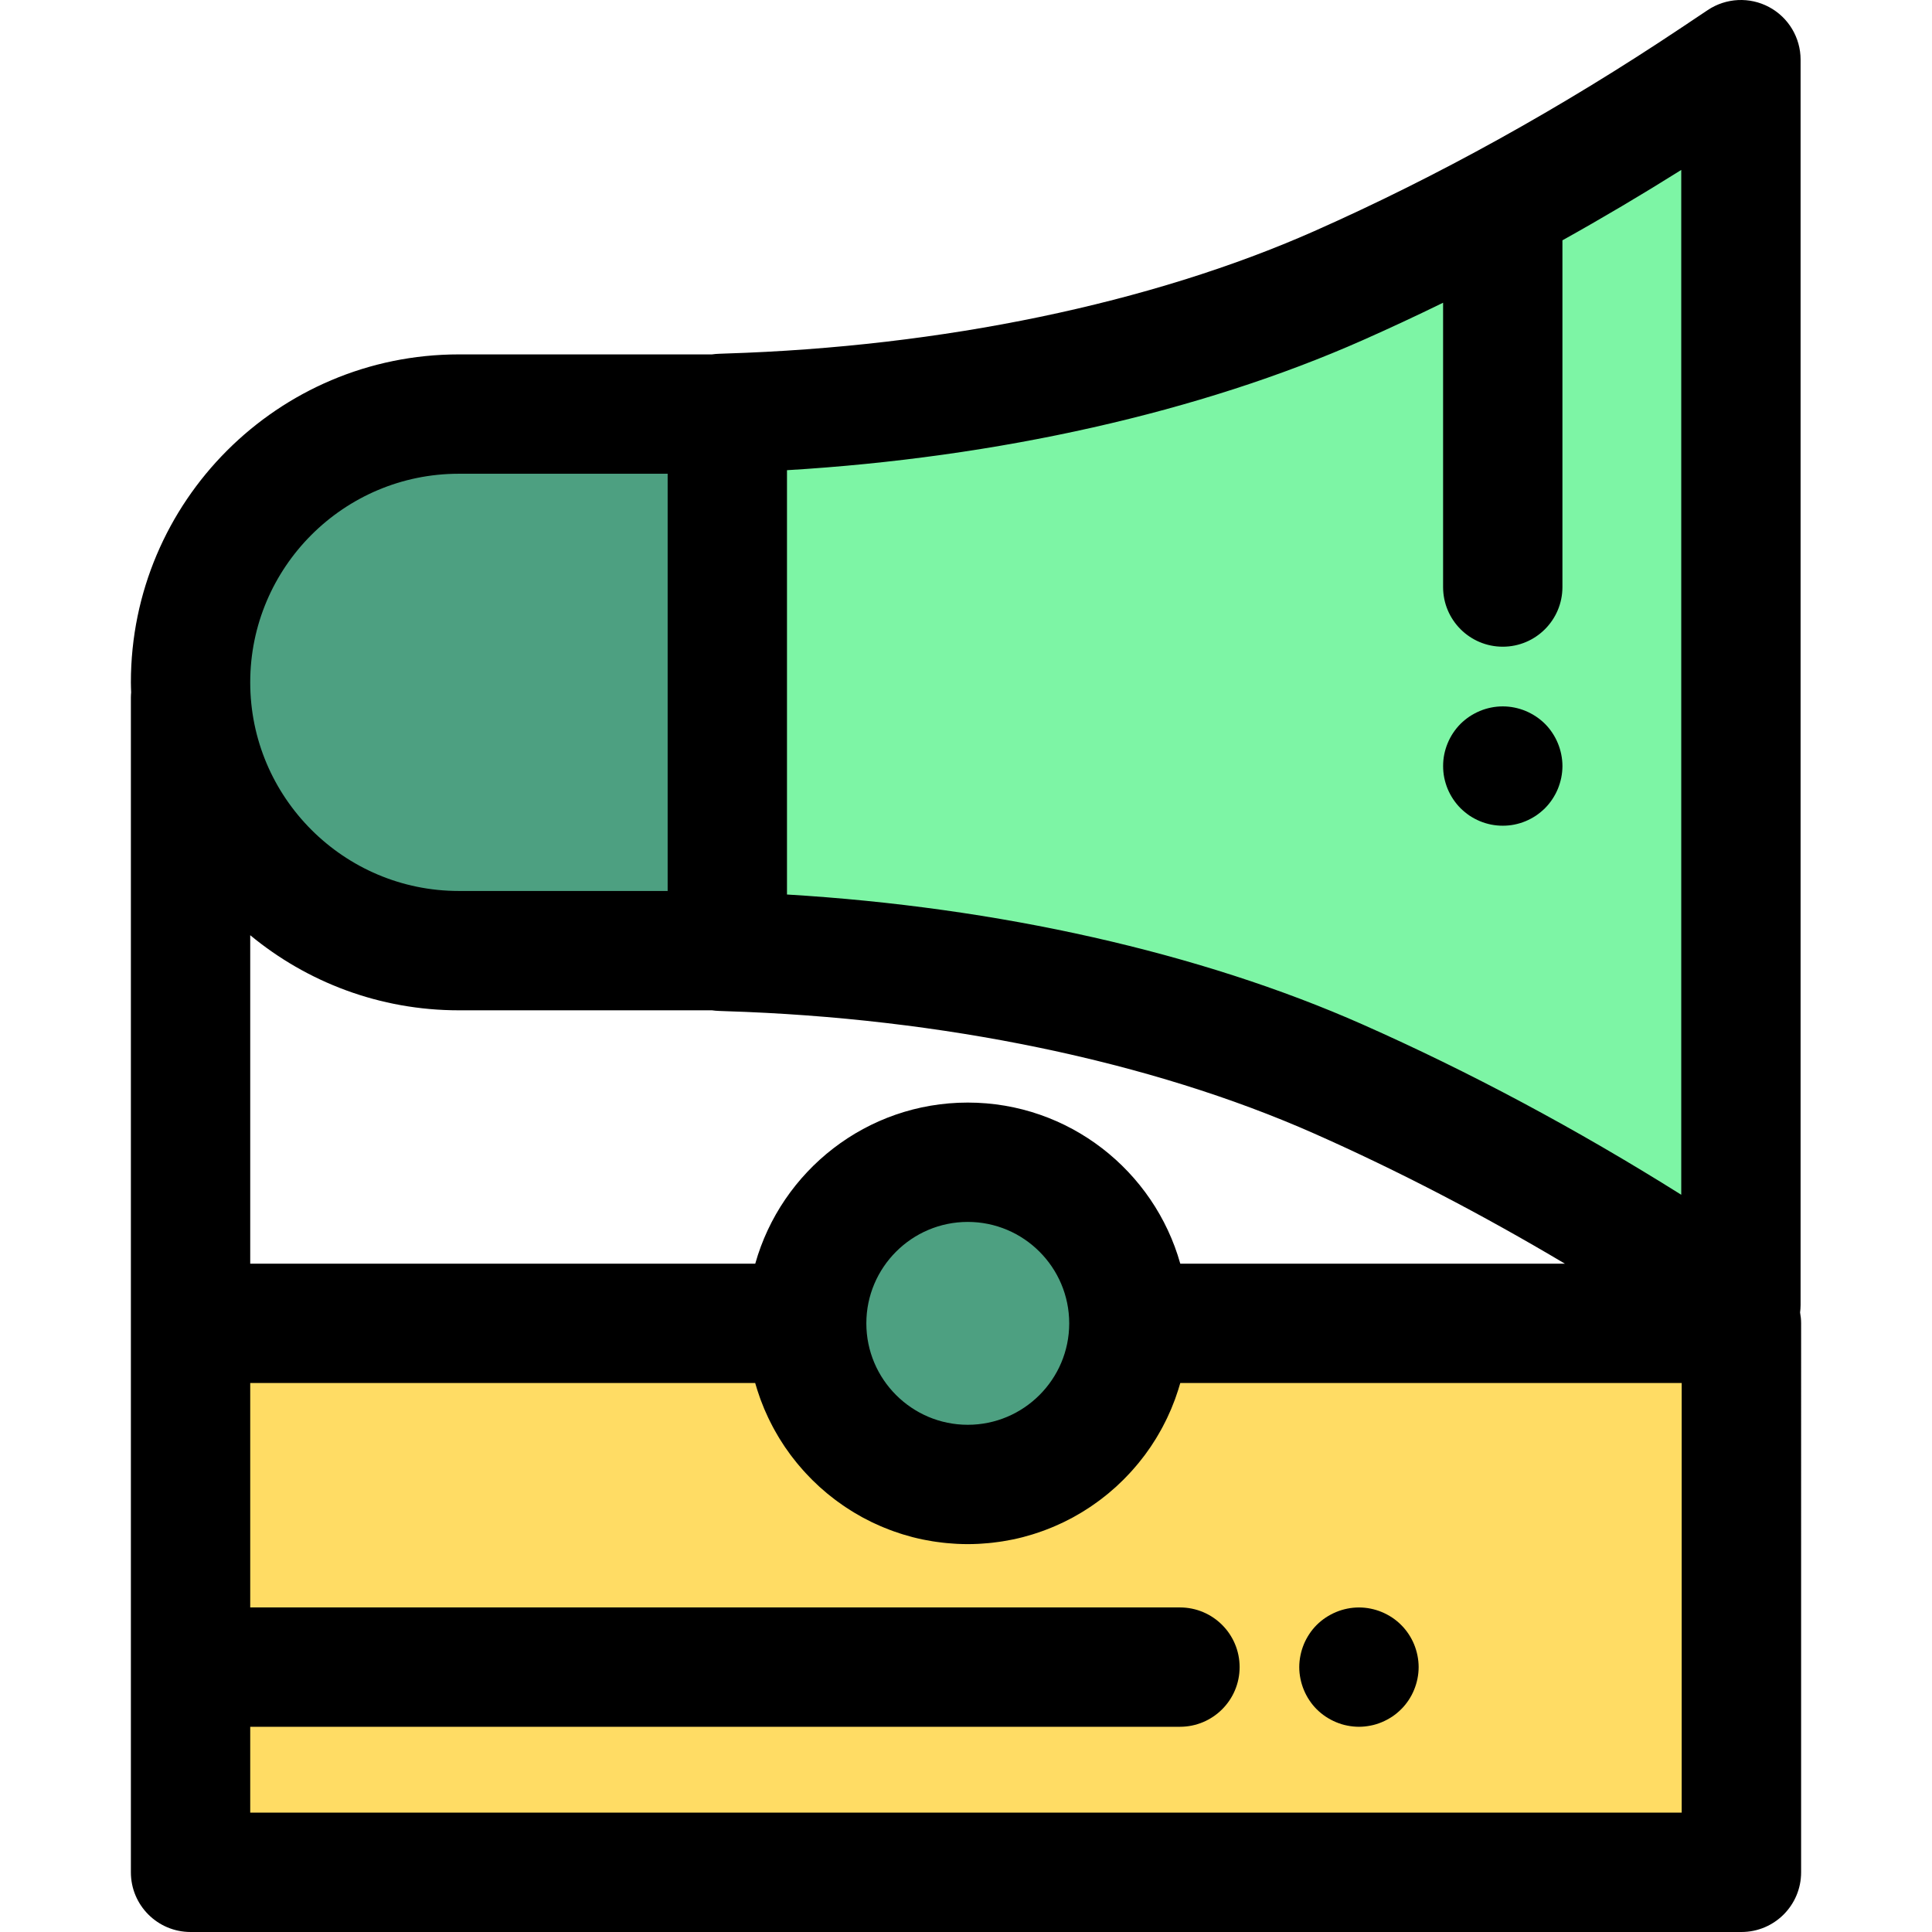
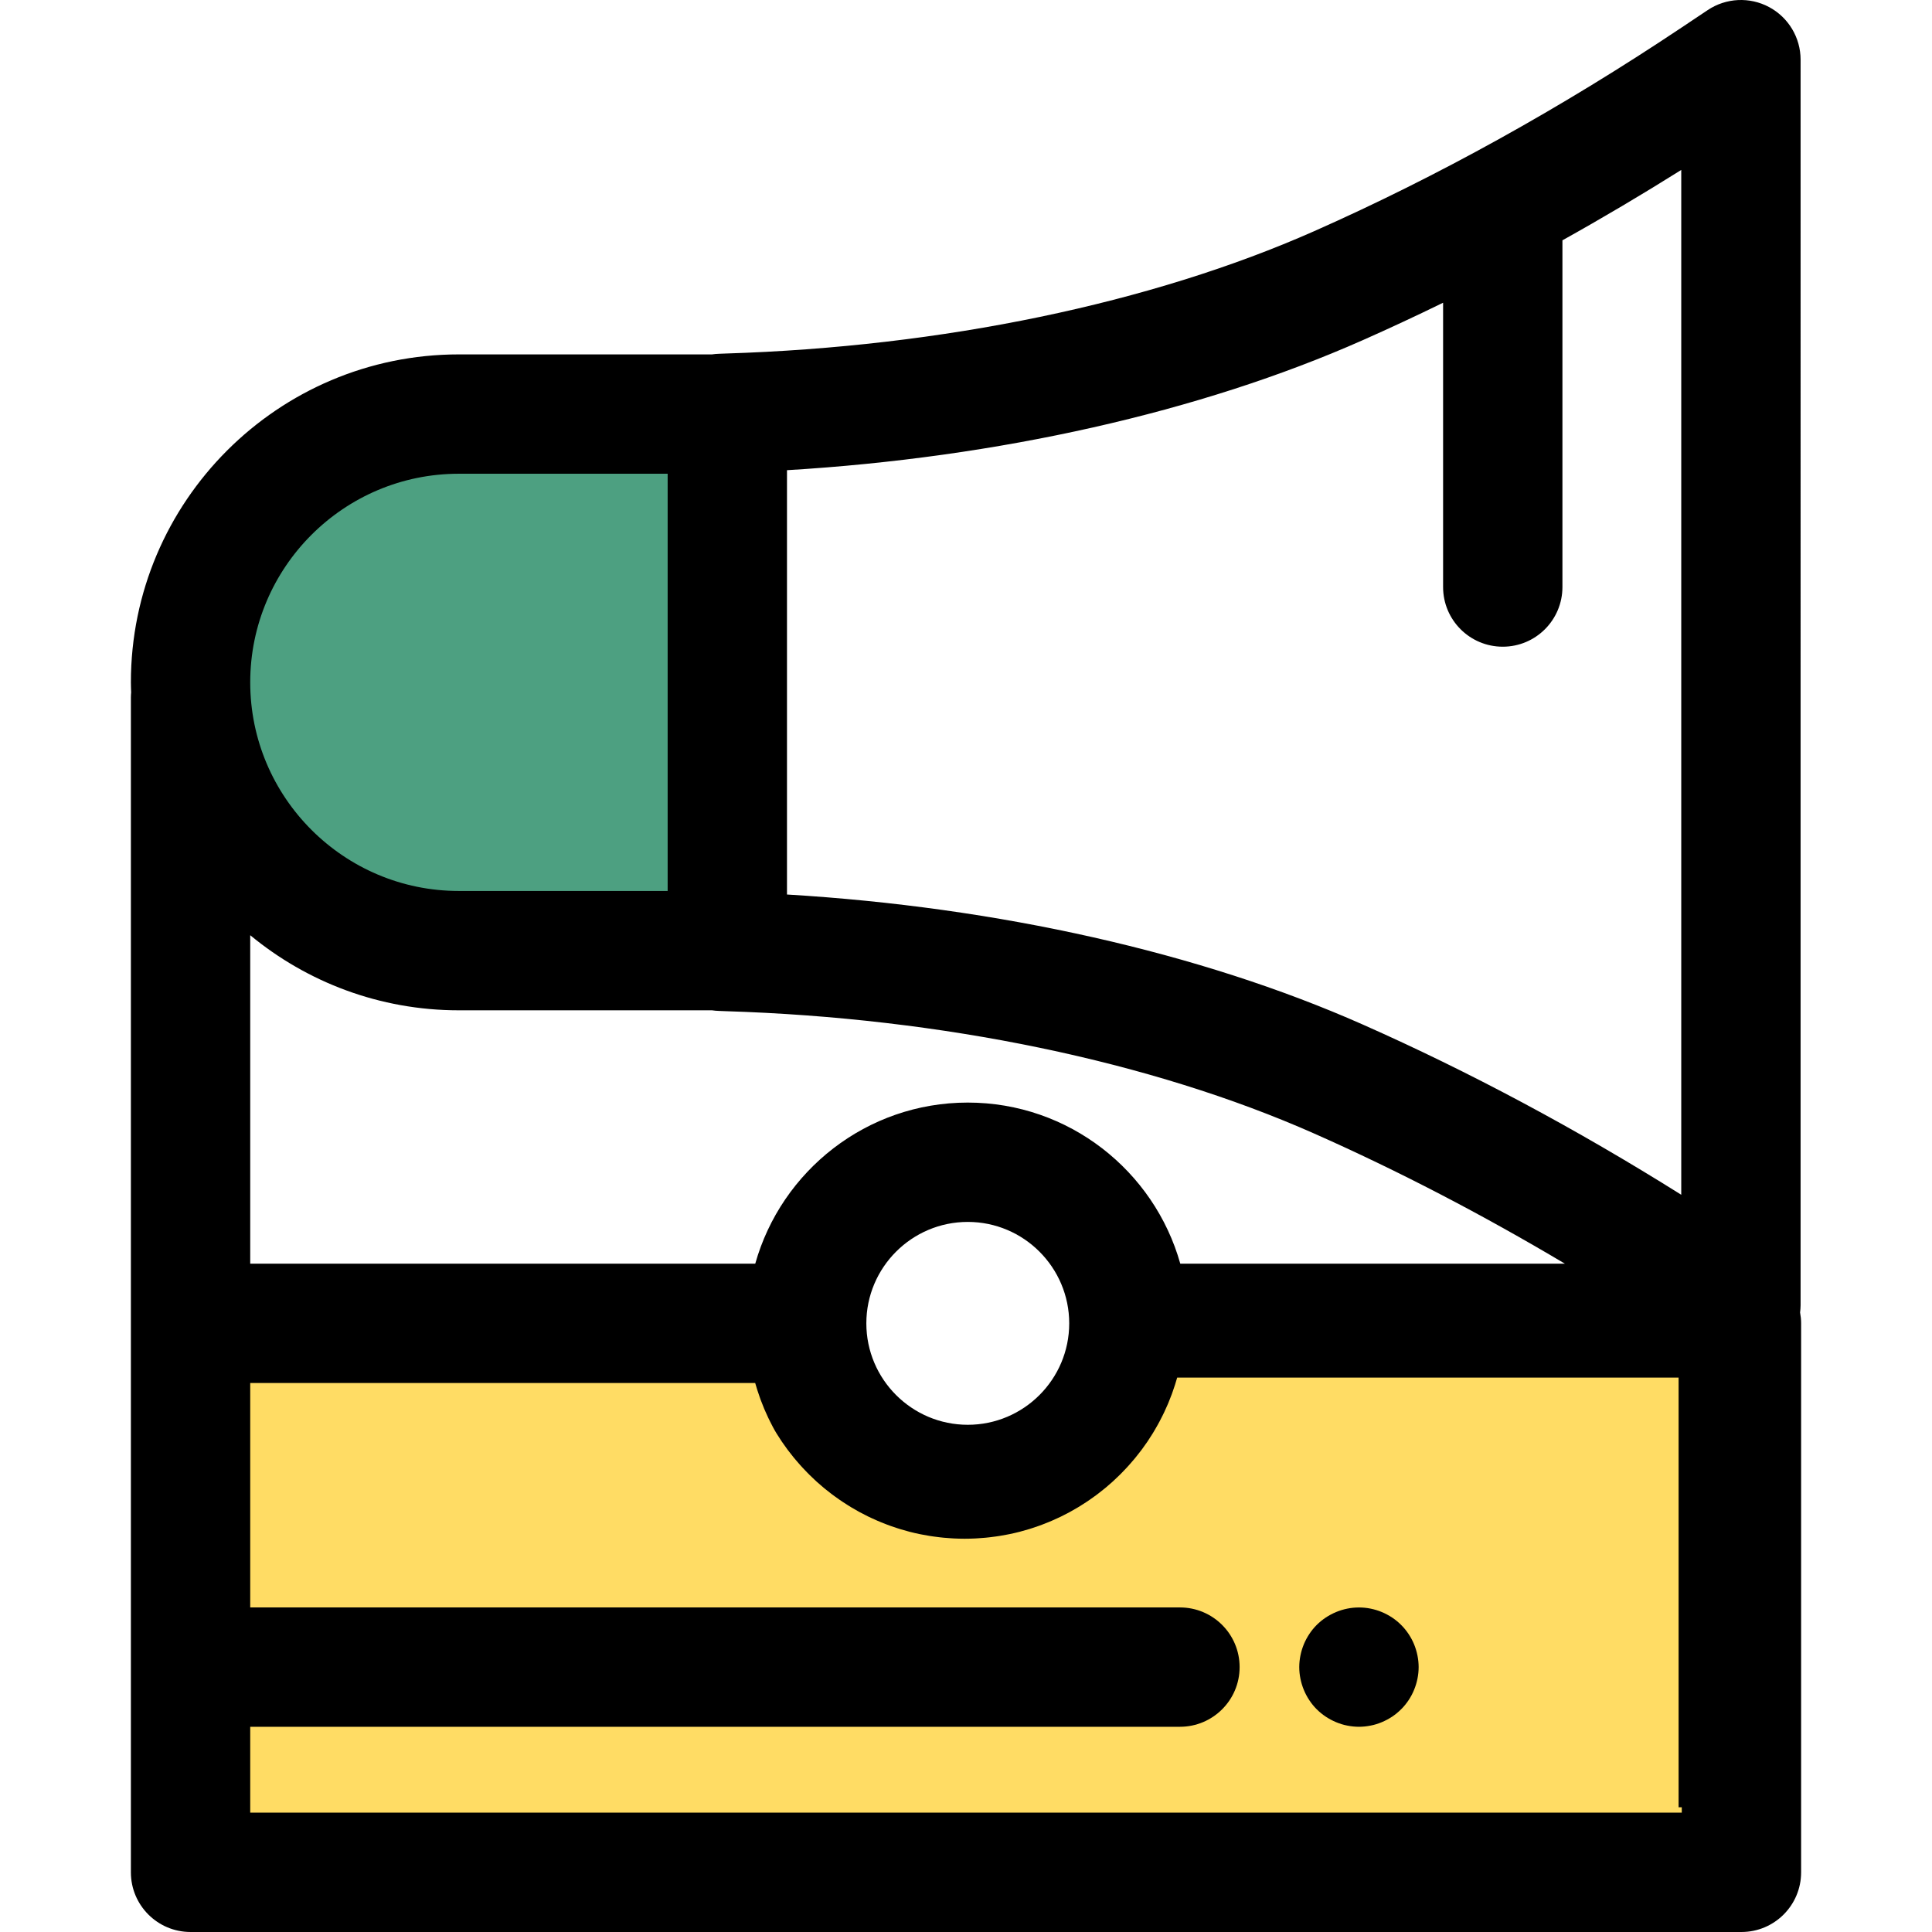
<svg xmlns="http://www.w3.org/2000/svg" height="800px" width="800px" version="1.1" id="Layer_1" viewBox="0 0 512.002 512.002" xml:space="preserve">
  <path style="fill:#FFDC64;" d="M299.167,350.704c0,23.581-19.115,42.696-42.696,42.696s-42.696-19.115-42.696-42.696H50.499v145.481  h411.004V350.704H299.167z" />
-   <path style="fill:#7DF5A5;" d="M454.327,20.511c-31.92,21.329-65.177,39.941-99.631,55.201  c-46.546,20.617-104.46,32.001-161.949,33.783v142.671c57.489,1.782,115.403,13.166,161.949,33.783  c34.452,15.26,67.71,33.873,99.631,55.201l7.037,4.701V15.81L454.327,20.511z" />
  <path d="M360.144,457.616c-1.042,0-2.072-0.111-3.099-0.316c-1.012-0.19-2.008-0.506-2.955-0.901  c-0.95-0.395-1.868-0.886-2.736-1.455c-0.854-0.569-1.676-1.233-2.404-1.961c-0.729-0.727-1.393-1.534-1.961-2.404  c-0.569-0.854-1.059-1.771-1.455-2.736c-0.395-0.949-0.696-1.945-0.901-2.957c-0.206-1.012-0.316-2.056-0.316-3.084  s0.111-2.072,0.316-3.084c0.206-1.012,0.506-2.008,0.901-2.973c0.395-0.949,0.886-1.866,1.455-2.72  c0.568-0.87,1.232-1.676,1.961-2.404c0.727-0.727,1.548-1.392,2.404-1.961c0.87-0.569,1.787-1.06,2.736-1.455  s1.943-0.696,2.955-0.901c2.04-0.411,4.143-0.411,6.183,0c1.014,0.206,2.01,0.506,2.957,0.901c0.95,0.395,1.866,0.886,2.736,1.455  c0.854,0.569,1.66,1.233,2.388,1.961c0.743,0.727,1.392,1.534,1.977,2.404c0.569,0.854,1.059,1.771,1.455,2.72  c0.395,0.965,0.696,1.961,0.901,2.973c0.206,1.012,0.315,2.056,0.315,3.084s-0.109,2.072-0.315,3.084  c-0.206,1.012-0.506,2.008-0.901,2.957c-0.395,0.965-0.886,1.882-1.455,2.736c-0.585,0.87-1.233,1.676-1.977,2.404  c-0.727,0.727-1.534,1.392-2.388,1.961c-0.871,0.569-1.787,1.059-2.736,1.455c-0.949,0.395-1.943,0.712-2.957,0.901  C362.201,457.505,361.173,457.616,360.144,457.616z" />
-   <circle style="fill:#4DA081;" cx="256.475" cy="350.703" r="42.696" />
-   <path d="M398.255,218.821c-1.044,0-2.073-0.095-3.099-0.3c-1.014-0.206-2.01-0.506-2.957-0.901  c-0.947-0.395-1.866-0.886-2.736-1.455c-0.854-0.585-1.66-1.249-2.404-1.977c-0.727-0.727-1.376-1.534-1.961-2.404  c-0.568-0.854-1.059-1.771-1.455-2.72c-0.395-0.965-0.694-1.961-0.901-2.957c-0.206-1.028-0.299-2.072-0.299-3.099  s0.095-2.072,0.299-3.084c0.207-1.012,0.506-2.008,0.901-2.957c0.395-0.965,0.887-1.882,1.455-2.736  c0.585-0.87,1.233-1.676,1.961-2.404c0.743-0.727,1.548-1.392,2.404-1.961c0.871-0.569,1.788-1.059,2.736-1.455  c0.947-0.395,1.943-0.696,2.957-0.901c2.04-0.411,4.143-0.411,6.183,0c1.012,0.206,2.008,0.506,2.957,0.901  c0.949,0.395,1.866,0.886,2.734,1.455c0.854,0.569,1.676,1.233,2.405,1.961c0.727,0.727,1.392,1.534,1.959,2.404  c0.569,0.854,1.059,1.771,1.455,2.736c0.395,0.949,0.696,1.945,0.901,2.957c0.206,1.012,0.316,2.056,0.316,3.084  s-0.111,2.072-0.316,3.099c-0.206,0.996-0.506,1.992-0.901,2.957c-0.395,0.949-0.886,1.866-1.455,2.72  c-0.568,0.87-1.232,1.676-1.959,2.404c-0.729,0.727-1.55,1.392-2.405,1.977c-0.87,0.569-1.787,1.059-2.734,1.455  c-0.95,0.395-1.945,0.696-2.957,0.901C400.325,218.726,399.282,218.821,398.255,218.821z" />
  <path style="fill:#4DA081;" d="M191.002,109.562v0.169h-69.406c-39.267,0-71.099,31.832-71.099,71.099l0,0  c0,39.267,31.832,71.099,71.099,71.099h69.406v0.169c0.582,0.016,1.164,0.049,1.746,0.066V109.495  C192.166,109.514,191.584,109.546,191.002,109.562z" />
-   <path d="M477.043,347.825c0.082-0.65,0.134-1.308,0.134-1.975V15.812c0-5.835-3.213-11.196-8.359-13.946  c-5.146-2.748-11.384-2.443-16.24,0.797l-7.037,4.701c-31.865,21.291-64.586,39.422-97.249,53.891  c-43.205,19.137-98.62,30.655-156.035,32.436c-0.002,0-0.005,0-0.006,0l-1.69,0.065c-0.636,0.017-1.265,0.073-1.879,0.164h-67.084  c-47.923,0-86.912,38.989-86.912,86.912c0,0.895,0.041,1.779,0.068,2.668c-0.036,0.443-0.068,0.887-0.068,1.341v165.866v145.481  c0,8.734,7.081,15.813,15.813,15.813h411.004c8.732,0,15.813-7.08,15.813-15.813V350.708  C477.316,349.719,477.214,348.759,477.043,347.825z M312.79,334.891c-6.917-24.601-29.537-42.696-56.32-42.696  s-49.402,18.095-56.32,42.696H66.312v-87.048c15.035,12.426,34.303,19.901,55.286,19.901h67.084c0.615,0.09,1.243,0.145,1.879,0.164  l1.69,0.065c0.002,0,0.005,0,0.006,0c57.418,1.781,112.832,13.3,156.035,32.436c22.214,9.841,44.449,21.413,66.431,34.484H312.79  V334.891z M283.354,350.704c0,14.823-12.059,26.882-26.882,26.882c-14.823,0-26.882-12.059-26.882-26.882  s12.059-26.882,26.882-26.882C271.295,323.822,283.354,335.881,283.354,350.704z M361.101,90.17  c7.114-3.152,14.229-6.468,21.335-9.942v75.343c0,8.734,7.081,15.813,15.813,15.813s15.813-7.08,15.813-15.813V63.686  c10.552-5.882,21.058-12.105,31.489-18.65v271.589c-27.796-17.445-56.124-32.588-84.45-45.134  c-42.939-19.019-96.606-31.087-152.54-34.435V124.605C264.493,121.259,318.16,109.19,361.101,90.17z M121.598,125.546h55.337  v110.572h-55.337c-30.485,0-55.286-24.801-55.286-55.286S91.112,125.546,121.598,125.546z M445.69,480.372H66.312v-22.757H312.7  c8.732,0,15.813-7.08,15.813-15.813c0-8.734-7.081-15.813-15.813-15.813H66.312v-59.472h133.822  c0.089,0.318,0.191,0.628,0.286,0.944c0.095,0.318,0.188,0.637,0.289,0.954c0.193,0.606,0.398,1.207,0.612,1.803  c0.084,0.236,0.161,0.474,0.247,0.708c0.302,0.818,0.621,1.626,0.958,2.426c0.092,0.218,0.193,0.43,0.286,0.647  c0.256,0.59,0.519,1.177,0.794,1.755c0.141,0.296,0.288,0.587,0.433,0.881c0.247,0.497,0.498,0.99,0.757,1.479  c0.161,0.304,0.326,0.607,0.493,0.908c0.267,0.481,0.542,0.955,0.822,1.428c0.168,0.283,0.334,0.568,0.506,0.849  c0.33,0.538,0.674,1.066,1.022,1.591c0.131,0.199,0.258,0.403,0.392,0.601c0.479,0.707,0.976,1.401,1.485,2.086  c0.157,0.21,0.321,0.413,0.479,0.62c0.368,0.482,0.742,0.961,1.126,1.431c0.21,0.258,0.425,0.511,0.64,0.764  c0.349,0.414,0.704,0.824,1.064,1.229c0.229,0.258,0.46,0.512,0.694,0.765c0.372,0.402,0.75,0.795,1.131,1.186  c0.228,0.232,0.452,0.468,0.683,0.696c0.462,0.457,0.935,0.905,1.412,1.347c0.158,0.145,0.31,0.297,0.47,0.443  c0.631,0.572,1.276,1.129,1.931,1.673c0.212,0.176,0.43,0.343,0.644,0.517c0.462,0.373,0.927,0.742,1.399,1.101  c0.267,0.202,0.538,0.398,0.808,0.596c0.438,0.321,0.879,0.636,1.327,0.944c0.281,0.194,0.563,0.387,0.849,0.576  c0.465,0.308,0.936,0.609,1.411,0.905c0.269,0.168,0.534,0.338,0.806,0.501c0.601,0.362,1.211,0.71,1.825,1.05  c0.147,0.082,0.291,0.169,0.44,0.25c0.759,0.411,1.529,0.805,2.307,1.183c0.248,0.12,0.501,0.232,0.751,0.349  c0.546,0.256,1.094,0.508,1.649,0.746c0.304,0.131,0.61,0.256,0.917,0.383c0.519,0.214,1.042,0.421,1.569,0.62  c0.313,0.119,0.628,0.236,0.944,0.349c0.553,0.198,1.112,0.384,1.671,0.566c0.286,0.093,0.571,0.19,0.86,0.278  c0.757,0.232,1.521,0.449,2.29,0.651c0.092,0.024,0.183,0.054,0.275,0.077c0.86,0.221,1.73,0.421,2.606,0.603  c0.274,0.057,0.549,0.104,0.824,0.158c0.614,0.119,1.229,0.231,1.849,0.331c0.329,0.052,0.658,0.1,0.988,0.147  c0.584,0.084,1.169,0.158,1.758,0.225c0.335,0.038,0.669,0.074,1.006,0.106c0.623,0.058,1.251,0.104,1.88,0.144  c0.296,0.019,0.59,0.043,0.887,0.057c0.922,0.043,1.847,0.071,2.78,0.071c0.933,0,1.858-0.027,2.78-0.071  c0.297-0.014,0.591-0.038,0.887-0.057c0.629-0.04,1.257-0.085,1.88-0.144c0.337-0.032,0.67-0.068,1.006-0.106  c0.588-0.066,1.175-0.141,1.758-0.225c0.331-0.047,0.659-0.093,0.988-0.147c0.62-0.1,1.235-0.212,1.849-0.331  c0.275-0.054,0.55-0.101,0.824-0.158c0.876-0.183,1.746-0.381,2.606-0.603c0.093-0.024,0.183-0.052,0.275-0.077  c0.77-0.202,1.534-0.419,2.29-0.651c0.288-0.089,0.572-0.185,0.859-0.278c0.561-0.182,1.12-0.368,1.673-0.568  c0.316-0.114,0.629-0.231,0.944-0.349c0.527-0.199,1.048-0.406,1.569-0.62c0.307-0.126,0.614-0.251,0.917-0.383  c0.555-0.239,1.104-0.49,1.649-0.746c0.25-0.117,0.503-0.229,0.751-0.349c0.778-0.378,1.548-0.772,2.307-1.183  c0.149-0.081,0.291-0.168,0.44-0.25c0.615-0.34,1.224-0.689,1.825-1.05c0.272-0.163,0.538-0.334,0.806-0.501  c0.474-0.296,0.946-0.596,1.411-0.905c0.285-0.19,0.568-0.383,0.849-0.576c0.448-0.308,0.889-0.623,1.327-0.944  c0.27-0.198,0.541-0.394,0.808-0.596c0.473-0.359,0.938-0.727,1.399-1.101c0.213-0.172,0.432-0.34,0.644-0.517  c0.656-0.544,1.3-1.101,1.931-1.673c0.16-0.144,0.312-0.296,0.47-0.443c0.478-0.443,0.95-0.889,1.412-1.347  c0.231-0.229,0.457-0.463,0.683-0.696c0.383-0.391,0.761-0.784,1.131-1.186c0.234-0.253,0.465-0.508,0.694-0.765  c0.361-0.405,0.715-0.814,1.064-1.229c0.215-0.255,0.43-0.506,0.64-0.764c0.384-0.47,0.756-0.949,1.126-1.431  c0.158-0.207,0.323-0.411,0.479-0.62c0.509-0.685,1.006-1.38,1.485-2.087c0.133-0.196,0.258-0.397,0.387-0.595  c0.349-0.528,0.693-1.058,1.025-1.597c0.172-0.28,0.338-0.565,0.506-0.849c0.28-0.473,0.555-0.947,0.822-1.428  c0.168-0.3,0.332-0.604,0.493-0.908c0.259-0.489,0.511-0.982,0.757-1.479c0.145-0.293,0.293-0.585,0.433-0.881  c0.275-0.579,0.538-1.165,0.794-1.755c0.095-0.217,0.195-0.43,0.286-0.647c0.337-0.8,0.656-1.608,0.958-2.426  c0.087-0.234,0.163-0.473,0.247-0.708c0.212-0.598,0.419-1.197,0.612-1.803c0.101-0.316,0.195-0.634,0.289-0.954  c0.095-0.315,0.198-0.626,0.286-0.944h132.881v113.858H445.69z" />
+   <path d="M477.043,347.825c0.082-0.65,0.134-1.308,0.134-1.975V15.812c0-5.835-3.213-11.196-8.359-13.946  c-5.146-2.748-11.384-2.443-16.24,0.797l-7.037,4.701c-31.865,21.291-64.586,39.422-97.249,53.891  c-43.205,19.137-98.62,30.655-156.035,32.436c-0.002,0-0.005,0-0.006,0l-1.69,0.065c-0.636,0.017-1.265,0.073-1.879,0.164h-67.084  c-47.923,0-86.912,38.989-86.912,86.912c0,0.895,0.041,1.779,0.068,2.668c-0.036,0.443-0.068,0.887-0.068,1.341v165.866v145.481  c0,8.734,7.081,15.813,15.813,15.813h411.004c8.732,0,15.813-7.08,15.813-15.813V350.708  C477.316,349.719,477.214,348.759,477.043,347.825z M312.79,334.891c-6.917-24.601-29.537-42.696-56.32-42.696  s-49.402,18.095-56.32,42.696H66.312v-87.048c15.035,12.426,34.303,19.901,55.286,19.901h67.084c0.615,0.09,1.243,0.145,1.879,0.164  l1.69,0.065c0.002,0,0.005,0,0.006,0c57.418,1.781,112.832,13.3,156.035,32.436c22.214,9.841,44.449,21.413,66.431,34.484H312.79  V334.891z M283.354,350.704c0,14.823-12.059,26.882-26.882,26.882c-14.823,0-26.882-12.059-26.882-26.882  s12.059-26.882,26.882-26.882C271.295,323.822,283.354,335.881,283.354,350.704z M361.101,90.17  c7.114-3.152,14.229-6.468,21.335-9.942v75.343c0,8.734,7.081,15.813,15.813,15.813s15.813-7.08,15.813-15.813V63.686  c10.552-5.882,21.058-12.105,31.489-18.65v271.589c-27.796-17.445-56.124-32.588-84.45-45.134  c-42.939-19.019-96.606-31.087-152.54-34.435V124.605C264.493,121.259,318.16,109.19,361.101,90.17z M121.598,125.546h55.337  v110.572h-55.337c-30.485,0-55.286-24.801-55.286-55.286S91.112,125.546,121.598,125.546z M445.69,480.372H66.312v-22.757H312.7  c8.732,0,15.813-7.08,15.813-15.813c0-8.734-7.081-15.813-15.813-15.813H66.312v-59.472h133.822  c0.089,0.318,0.191,0.628,0.286,0.944c0.095,0.318,0.188,0.637,0.289,0.954c0.193,0.606,0.398,1.207,0.612,1.803  c0.084,0.236,0.161,0.474,0.247,0.708c0.302,0.818,0.621,1.626,0.958,2.426c0.092,0.218,0.193,0.43,0.286,0.647  c0.256,0.59,0.519,1.177,0.794,1.755c0.141,0.296,0.288,0.587,0.433,0.881c0.247,0.497,0.498,0.99,0.757,1.479  c0.161,0.304,0.326,0.607,0.493,0.908c0.168,0.283,0.334,0.568,0.506,0.849  c0.33,0.538,0.674,1.066,1.022,1.591c0.131,0.199,0.258,0.403,0.392,0.601c0.479,0.707,0.976,1.401,1.485,2.086  c0.157,0.21,0.321,0.413,0.479,0.62c0.368,0.482,0.742,0.961,1.126,1.431c0.21,0.258,0.425,0.511,0.64,0.764  c0.349,0.414,0.704,0.824,1.064,1.229c0.229,0.258,0.46,0.512,0.694,0.765c0.372,0.402,0.75,0.795,1.131,1.186  c0.228,0.232,0.452,0.468,0.683,0.696c0.462,0.457,0.935,0.905,1.412,1.347c0.158,0.145,0.31,0.297,0.47,0.443  c0.631,0.572,1.276,1.129,1.931,1.673c0.212,0.176,0.43,0.343,0.644,0.517c0.462,0.373,0.927,0.742,1.399,1.101  c0.267,0.202,0.538,0.398,0.808,0.596c0.438,0.321,0.879,0.636,1.327,0.944c0.281,0.194,0.563,0.387,0.849,0.576  c0.465,0.308,0.936,0.609,1.411,0.905c0.269,0.168,0.534,0.338,0.806,0.501c0.601,0.362,1.211,0.71,1.825,1.05  c0.147,0.082,0.291,0.169,0.44,0.25c0.759,0.411,1.529,0.805,2.307,1.183c0.248,0.12,0.501,0.232,0.751,0.349  c0.546,0.256,1.094,0.508,1.649,0.746c0.304,0.131,0.61,0.256,0.917,0.383c0.519,0.214,1.042,0.421,1.569,0.62  c0.313,0.119,0.628,0.236,0.944,0.349c0.553,0.198,1.112,0.384,1.671,0.566c0.286,0.093,0.571,0.19,0.86,0.278  c0.757,0.232,1.521,0.449,2.29,0.651c0.092,0.024,0.183,0.054,0.275,0.077c0.86,0.221,1.73,0.421,2.606,0.603  c0.274,0.057,0.549,0.104,0.824,0.158c0.614,0.119,1.229,0.231,1.849,0.331c0.329,0.052,0.658,0.1,0.988,0.147  c0.584,0.084,1.169,0.158,1.758,0.225c0.335,0.038,0.669,0.074,1.006,0.106c0.623,0.058,1.251,0.104,1.88,0.144  c0.296,0.019,0.59,0.043,0.887,0.057c0.922,0.043,1.847,0.071,2.78,0.071c0.933,0,1.858-0.027,2.78-0.071  c0.297-0.014,0.591-0.038,0.887-0.057c0.629-0.04,1.257-0.085,1.88-0.144c0.337-0.032,0.67-0.068,1.006-0.106  c0.588-0.066,1.175-0.141,1.758-0.225c0.331-0.047,0.659-0.093,0.988-0.147c0.62-0.1,1.235-0.212,1.849-0.331  c0.275-0.054,0.55-0.101,0.824-0.158c0.876-0.183,1.746-0.381,2.606-0.603c0.093-0.024,0.183-0.052,0.275-0.077  c0.77-0.202,1.534-0.419,2.29-0.651c0.288-0.089,0.572-0.185,0.859-0.278c0.561-0.182,1.12-0.368,1.673-0.568  c0.316-0.114,0.629-0.231,0.944-0.349c0.527-0.199,1.048-0.406,1.569-0.62c0.307-0.126,0.614-0.251,0.917-0.383  c0.555-0.239,1.104-0.49,1.649-0.746c0.25-0.117,0.503-0.229,0.751-0.349c0.778-0.378,1.548-0.772,2.307-1.183  c0.149-0.081,0.291-0.168,0.44-0.25c0.615-0.34,1.224-0.689,1.825-1.05c0.272-0.163,0.538-0.334,0.806-0.501  c0.474-0.296,0.946-0.596,1.411-0.905c0.285-0.19,0.568-0.383,0.849-0.576c0.448-0.308,0.889-0.623,1.327-0.944  c0.27-0.198,0.541-0.394,0.808-0.596c0.473-0.359,0.938-0.727,1.399-1.101c0.213-0.172,0.432-0.34,0.644-0.517  c0.656-0.544,1.3-1.101,1.931-1.673c0.16-0.144,0.312-0.296,0.47-0.443c0.478-0.443,0.95-0.889,1.412-1.347  c0.231-0.229,0.457-0.463,0.683-0.696c0.383-0.391,0.761-0.784,1.131-1.186c0.234-0.253,0.465-0.508,0.694-0.765  c0.361-0.405,0.715-0.814,1.064-1.229c0.215-0.255,0.43-0.506,0.64-0.764c0.384-0.47,0.756-0.949,1.126-1.431  c0.158-0.207,0.323-0.411,0.479-0.62c0.509-0.685,1.006-1.38,1.485-2.087c0.133-0.196,0.258-0.397,0.387-0.595  c0.349-0.528,0.693-1.058,1.025-1.597c0.172-0.28,0.338-0.565,0.506-0.849c0.28-0.473,0.555-0.947,0.822-1.428  c0.168-0.3,0.332-0.604,0.493-0.908c0.259-0.489,0.511-0.982,0.757-1.479c0.145-0.293,0.293-0.585,0.433-0.881  c0.275-0.579,0.538-1.165,0.794-1.755c0.095-0.217,0.195-0.43,0.286-0.647c0.337-0.8,0.656-1.608,0.958-2.426  c0.087-0.234,0.163-0.473,0.247-0.708c0.212-0.598,0.419-1.197,0.612-1.803c0.101-0.316,0.195-0.634,0.289-0.954  c0.095-0.315,0.198-0.626,0.286-0.944h132.881v113.858H445.69z" />
</svg>